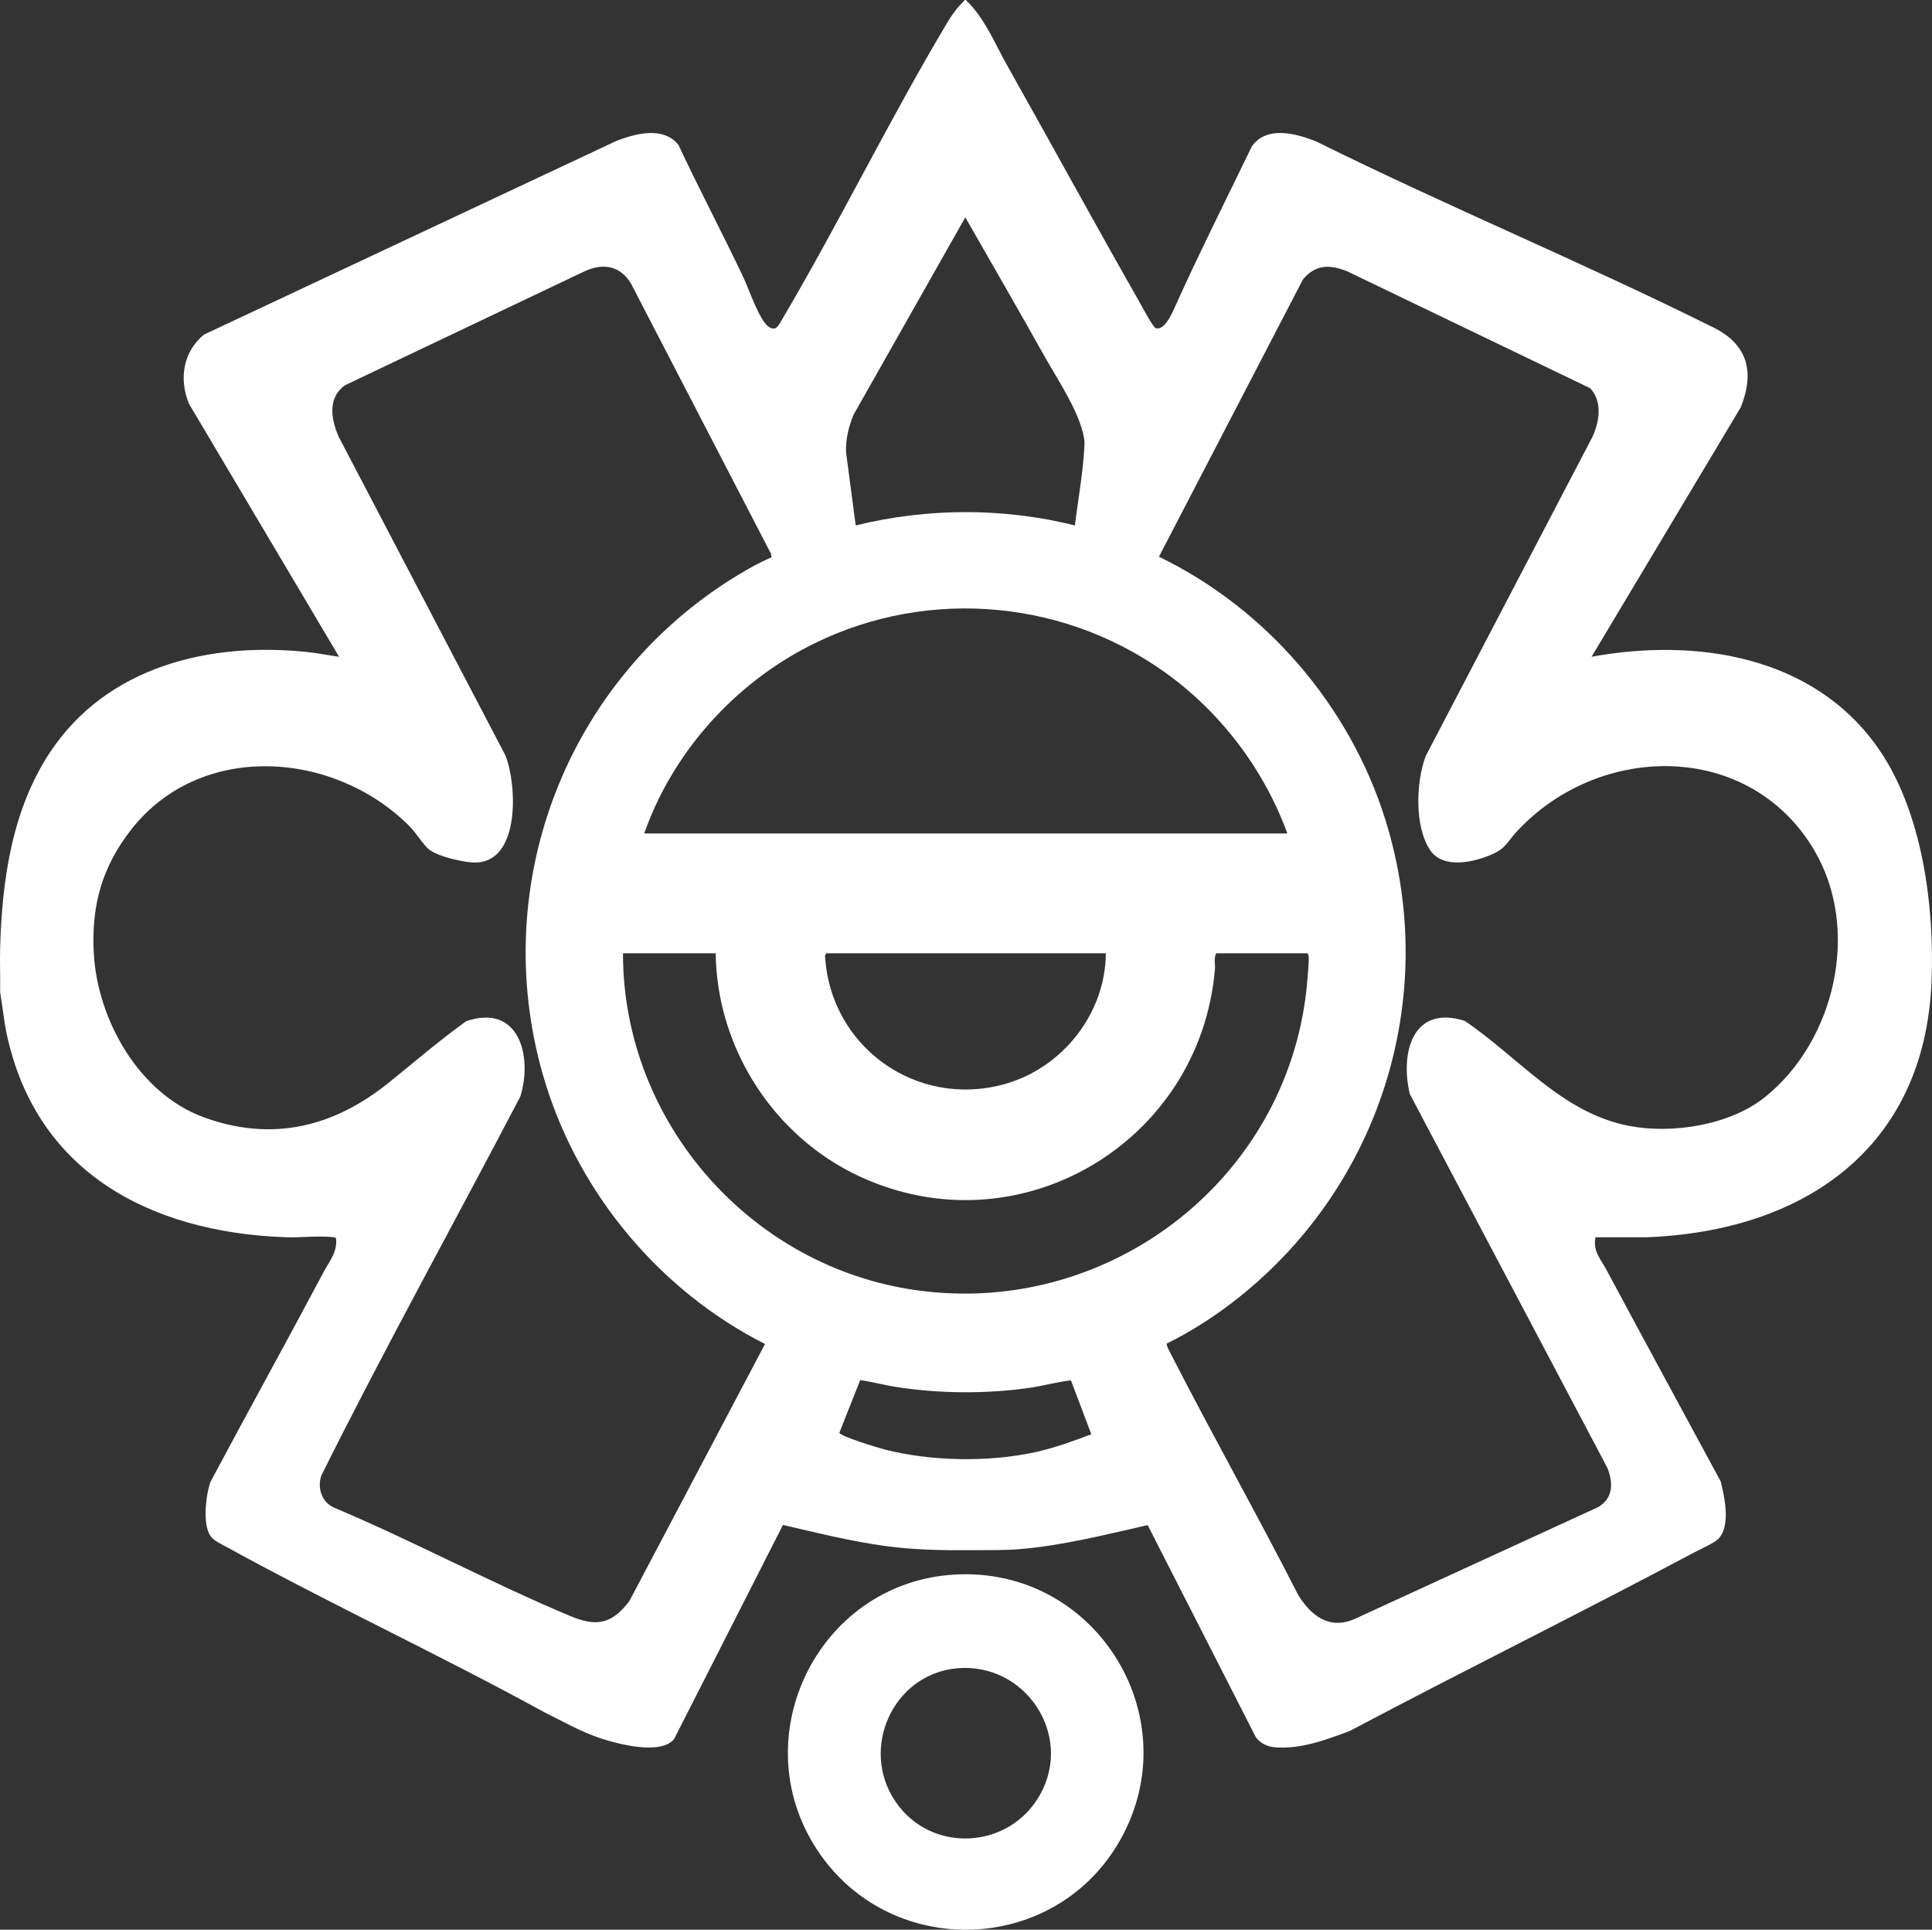
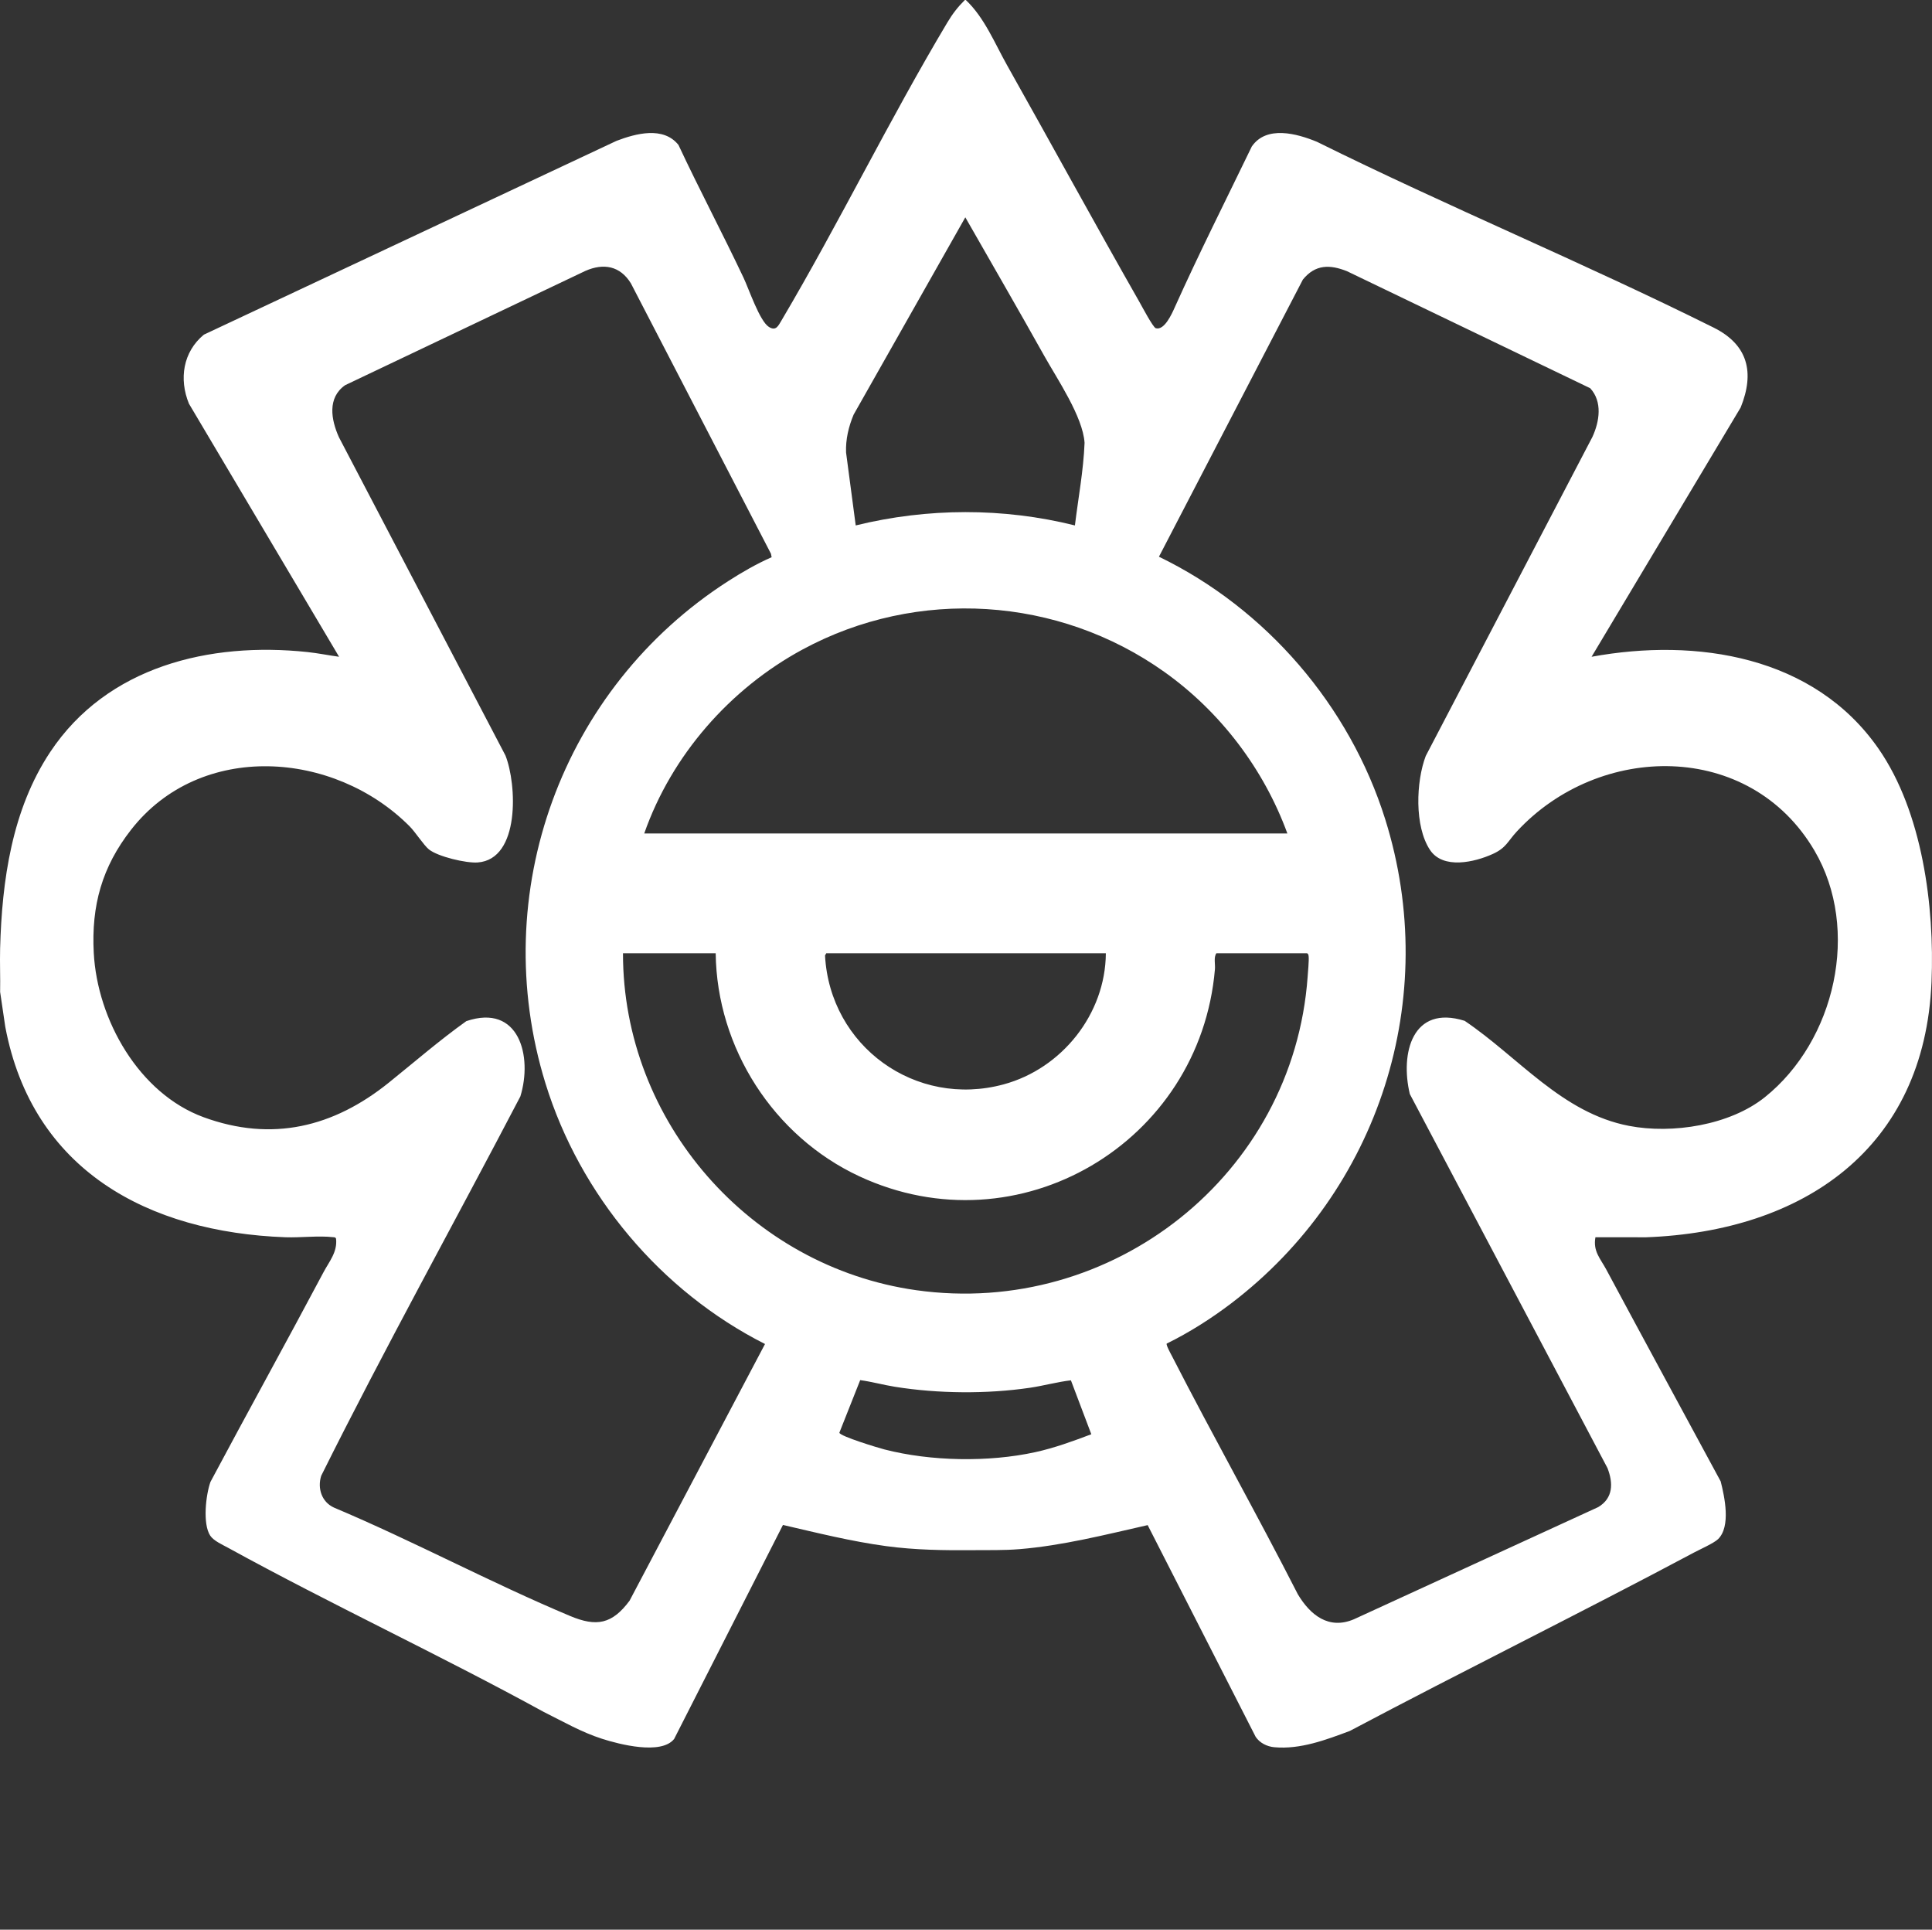
<svg xmlns="http://www.w3.org/2000/svg" id="Capa_2" data-name="Capa 2" viewBox="0 0 800.83 799.75">
  <rect x="0" y="0" width="800.83" height="799.75" fill="#333333" stroke="none" />
  <defs>
    <style>
      .cls-1 {
        fill: #fff;
      }
    </style>
  </defs>
  <g id="Capa_1-2" data-name="Capa 1">
    <g>
      <path class="cls-1" d="M400.33,0c7.75,7.31,11.94,17.85,17.14,27.09,18.37,32.63,36.3,65.54,54.84,98.07.98,1.73,5.63,10.52,6.76,10.86,3.53,1.06,6.63-5.87,7.79-8.46,10.12-22.53,21.26-44.59,32.02-66.85,6.08-8.83,18.68-5.38,27.03-1.93,54.18,26.85,110.28,50.04,164.39,76.98,14.24,7.09,17.1,18.55,11.22,33.12l-61.8,103.31c43.57-7.98,92.3-.33,118.97,38.14,18.16,26.18,23.24,65.23,21.94,96.57-2.86,69.18-53.11,103.44-118.28,105.88l-21.03-.02c-1.07,5.81,2.06,8.85,4.47,13.34,15.74,29.33,31.62,58.57,47.45,87.85,1.63,6.48,4.27,18.65-1.07,23.91-1.68,1.66-7.54,4.27-10.02,5.59-47.25,25.18-95.32,48.85-142.63,73.92-9.88,3.69-20.53,7.74-31.31,6.75-3.04-.28-6-1.75-7.72-4.29l-44.77-87.76c-17.45,3.95-35.27,8.5-53.17,9.96-6.41.53-12.8.36-19.23.42-12,.1-23.95-.05-35.96-1.67-14.46-1.95-28.64-5.5-42.82-8.78l-45.1,88.69c-5.37,6.76-22.81,2.21-29.93-.08-8.59-2.76-16.09-7.13-24.11-11.11-43.1-23.62-87.82-44.4-130.89-68.05-2.29-1.26-5.96-2.86-7.38-5.03-3.19-4.87-1.82-16.9.11-22.27,15.47-29.03,31.41-57.8,46.84-86.86,2.37-4.46,5.83-8.39,5.22-13.89-.21-.7-.77-.61-1.32-.67-5.87-.68-13.49.26-19.65.04-56.94-2.09-104.92-27.75-116.14-87.2L.05,411.09c.12-5.99-.16-12.02,0-18.01.75-28.11,4.9-57.57,20.8-81.47,23.57-35.43,66.05-45.69,106.64-41.37,4.37.47,8.71,1.36,13.06,1.95l-62.23-104.88c-4.19-10.21-2.47-21.48,6.19-28.62L255.56,58.37c8.01-3.05,19.42-6.12,25.67,1.7,8.66,18.51,18.26,36.6,26.99,55.07,2.24,4.74,6.64,17.9,10.48,20.34,3.01,1.91,3.93-.55,5.26-2.71,23.92-40.48,44.61-83.07,68.71-123.43,2.14-3.58,4.31-6.41,7.27-9.34h.4ZM445.56,217.75c1.39-11.38,3.55-22.76,4-34.22-.71-10.84-11.27-26.33-16.74-36.1-10.74-19.2-21.78-38.26-32.69-57.36l-46.3,81.78c-2.07,4.94-3.34,10.27-3.13,15.68l4,30.23c29.76-7.31,61.12-7.41,90.86,0ZM319.85,230.93l-.29-1.46-58.06-112.06c-4.46-7.22-11.31-8.46-18.87-5.13l-99.56,47.35c-7.46,5.22-5.84,14.3-2.59,21.56l69.03,131.91c4.73,11.86,6.18,43.08-11.53,44.34-4.78.34-16.45-2.41-20.19-5.41-2.12-1.7-5.62-7.18-8.02-9.59-31.3-31.42-86.7-35.37-115.44,1.44-12.03,15.4-16.51,31.4-15.47,51.01,1.47,27.73,18.73,58.31,45.55,68.13,28.34,10.38,53.86,4.1,76.74-14.32,10.62-8.54,21-17.55,32.14-25.5,21.87-7.41,27.54,14.55,22.4,31.21-27.4,52.45-56.2,104.27-82.55,157.22-1.63,5.16.19,10.84,5.26,13.16,33.06,13.93,64.88,31.09,97.95,44.95,10.91,4.57,17.37,3.39,24.61-6.35l56.14-106.38c-43.18-21.84-76.68-61.7-90.99-107.99-24.39-78.89,6.78-163.96,75.79-208.22,5.74-3.68,11.71-7.13,17.95-9.87ZM483.62,556.83c-.38.54,1.73,4.33,2.17,5.18,16.97,33.12,35.27,65.58,52.18,98.73,5.13,8.59,12.83,14.81,23.28,10.33l101.23-46.47c6.25-3.73,6.23-9.97,3.84-16.16l-81.94-155.03c-4.04-16.89,1.03-37.14,22.73-30.34,22.42,15.13,40.32,38.2,68.14,43.54,17.96,3.45,41.8-.27,56.31-11.9,29.15-23.36,39.75-69.49,20.55-102.18-26.88-45.76-89.29-44.84-123.41-7.89-3.81,4.13-4.37,6.75-9.93,9.28-7.53,3.42-20.64,6.5-26.05-1.71-6.46-9.78-5.77-28.28-1.74-38.9l69.1-132.25c2.93-6.4,4.22-14.58-.93-20.17l-100.81-48.49c-7.12-2.84-13.16-2.85-18.29,3.47l-59.66,114.86c44.38,21.46,79.02,61.72,93.79,108.79,23.26,74.1-2.49,153.93-63.79,200.61-8.29,6.31-17.39,12.09-26.75,16.69ZM533.63,345.44c-9.77-26.74-27.78-50.45-50.95-66.94-43.98-31.31-102.39-35.07-150-9.33-30.1,16.27-54.31,43.88-65.64,76.26h266.59ZM296.66,395.08h-38.43c-.05,69.73,52.69,129.93,121.55,139.63,81.26,11.44,156.33-47.87,162.24-129.83.13-1.85.6-6.92.43-8.42-.07-.58-.06-1.03-.62-1.38h-37.63c-1.19,1.69-.42,4.47-.6,6.6-6.15,71.98-81.35,116.6-147.44,85.81-35.48-16.53-59.03-53.15-59.5-92.41ZM458.38,395.08h-115.88l-.52.9c2.01,37.58,37.51,63.35,74.06,53.42,24.12-6.55,42.18-29.14,42.34-54.32ZM443.91,572.06c-5.69.66-11.3,2.25-17.02,3.09-17.83,2.62-38.12,2.45-55.92-.41-4.83-.77-9.56-2.1-14.41-2.76l-8.64,21.8c.34,1.5,16.26,6.31,18.7,6.93,19.19,4.94,43.16,5.36,62.53,1.12,7.98-1.75,15.6-4.55,23.21-7.42l-8.46-22.36Z" />
-       <path class="cls-1" d="M395.45,652.58c59.58-3.67,98.81,61.13,67.5,112.33-27.31,44.66-92.13,46.76-122.58,4.16-33.54-46.92-2.29-112.96,55.08-116.49ZM396.65,691.41c-26.53,2.44-40.4,33.3-25.46,55.25,14.75,21.67,47.11,19.92,59.89-2.81,14.01-24.91-6.21-55.03-34.43-52.44Z" />
    </g>
  </g>
</svg>